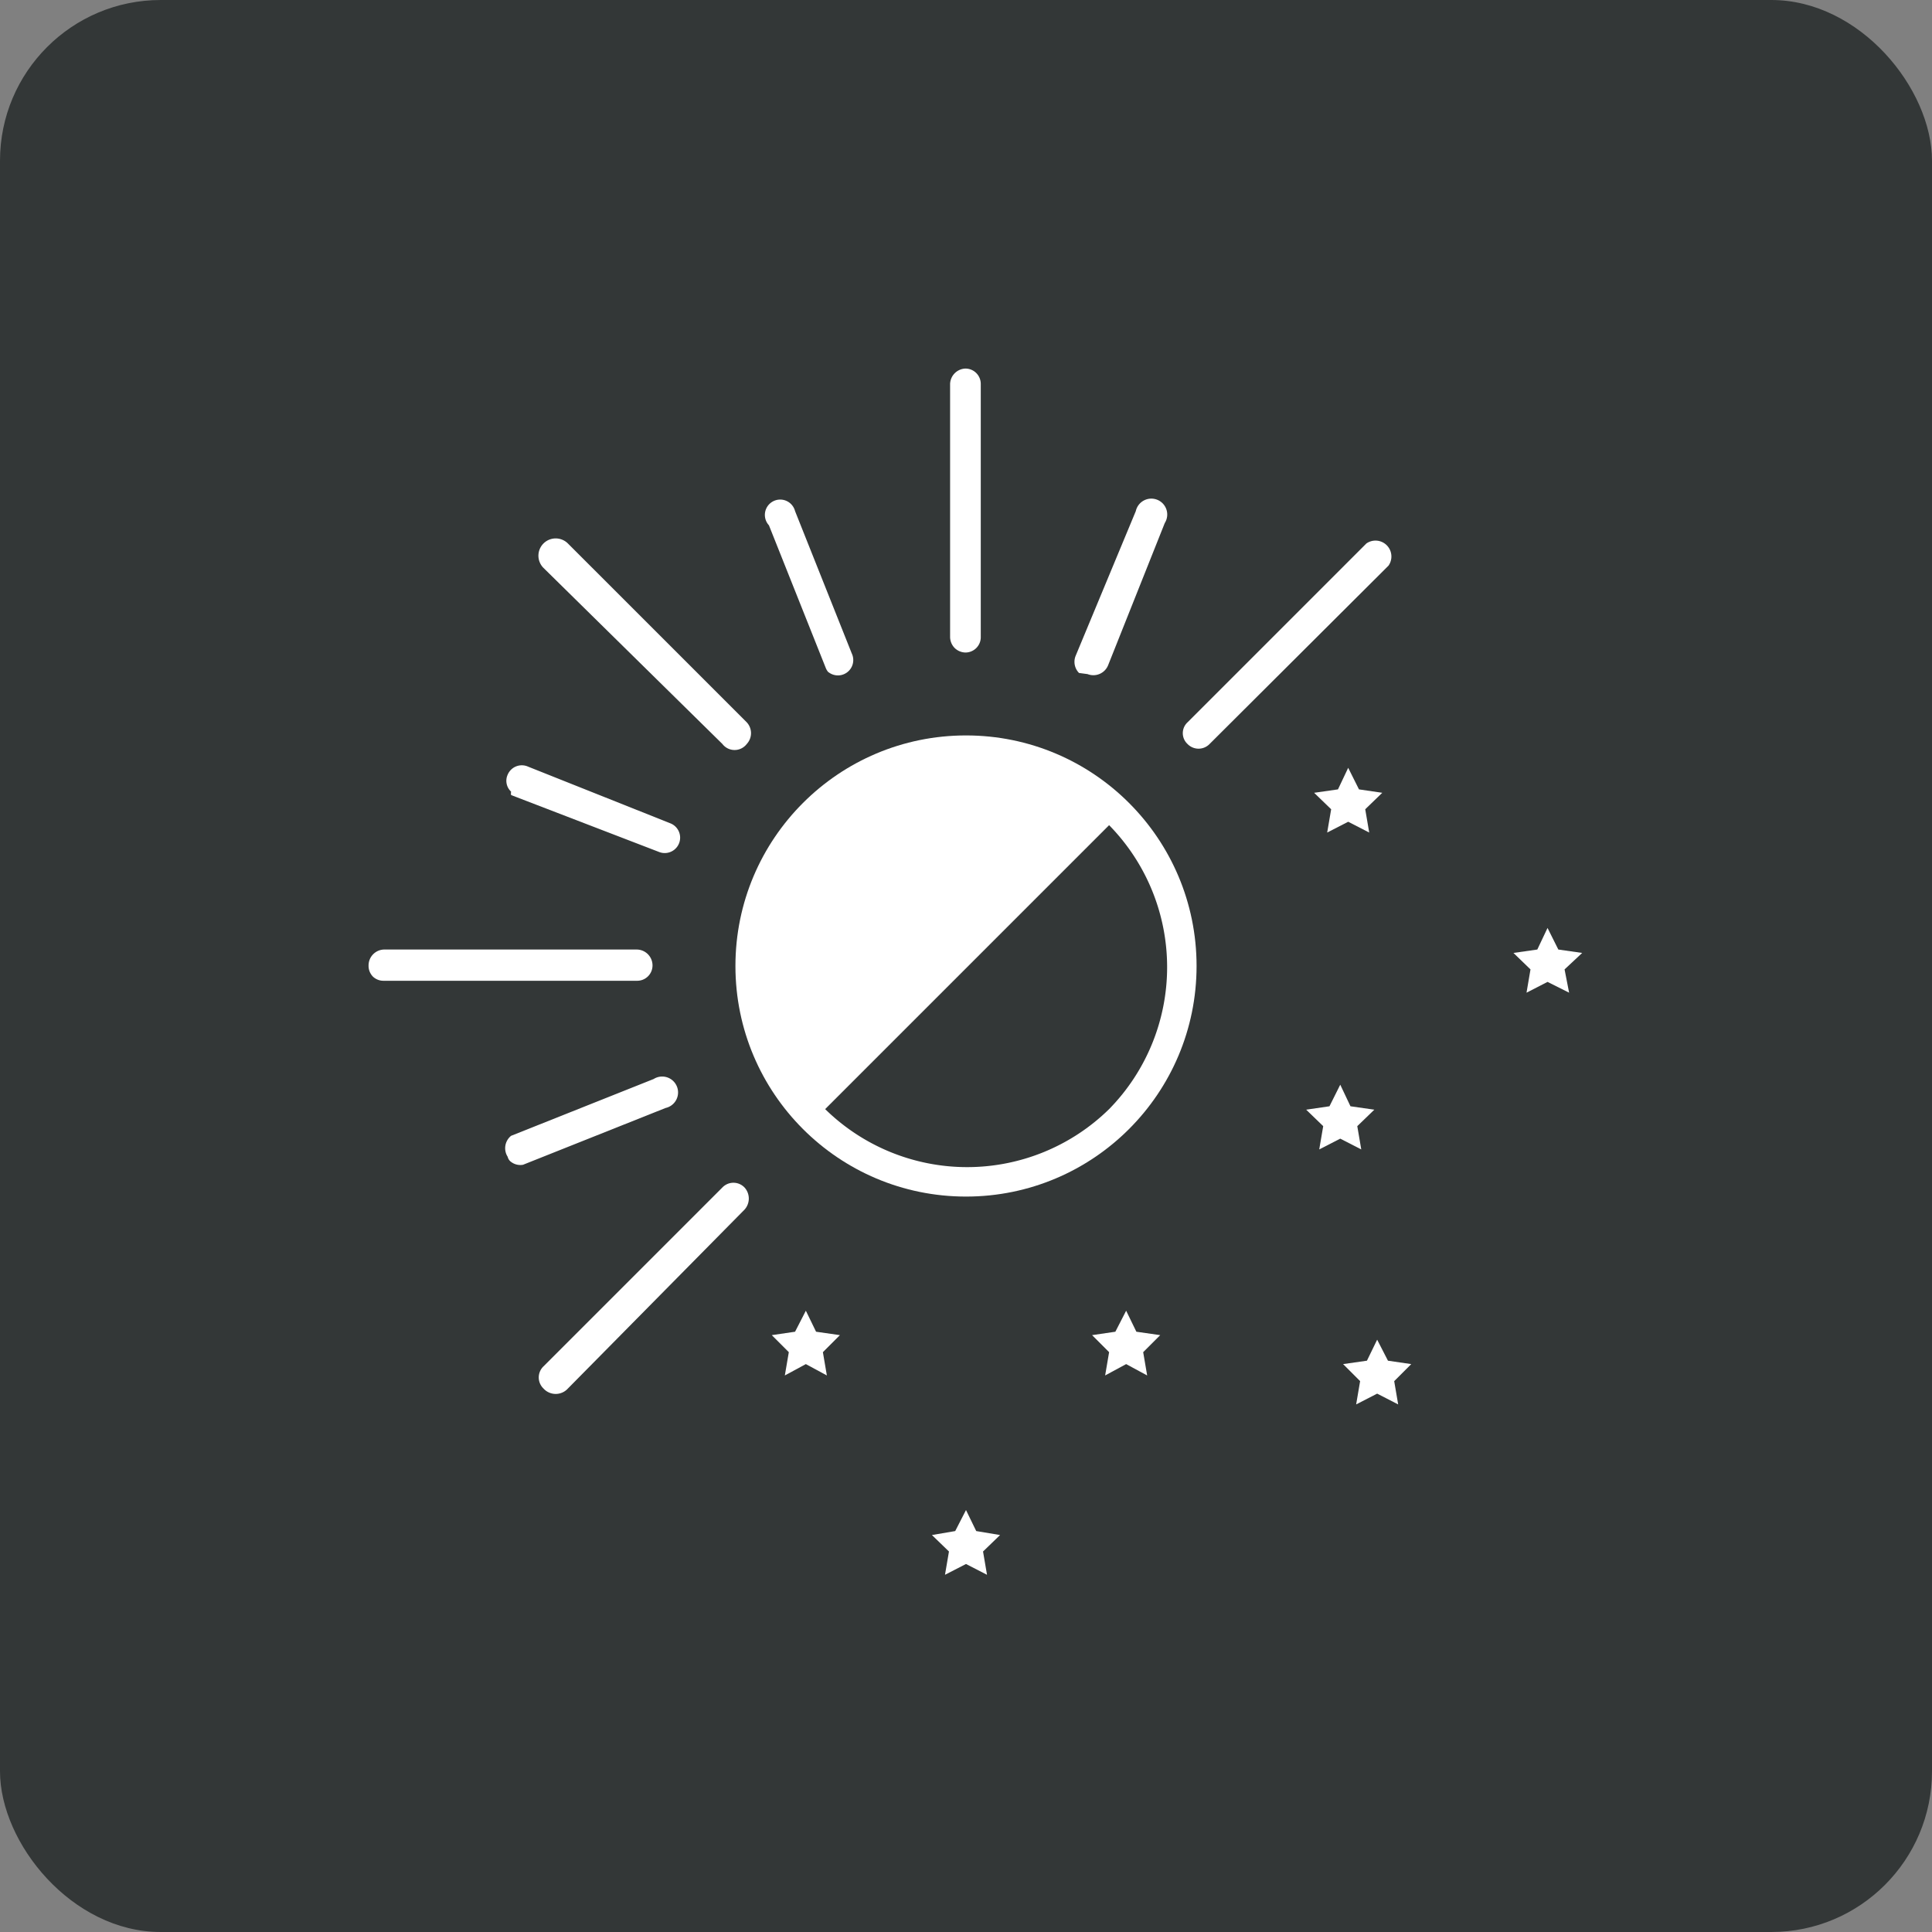
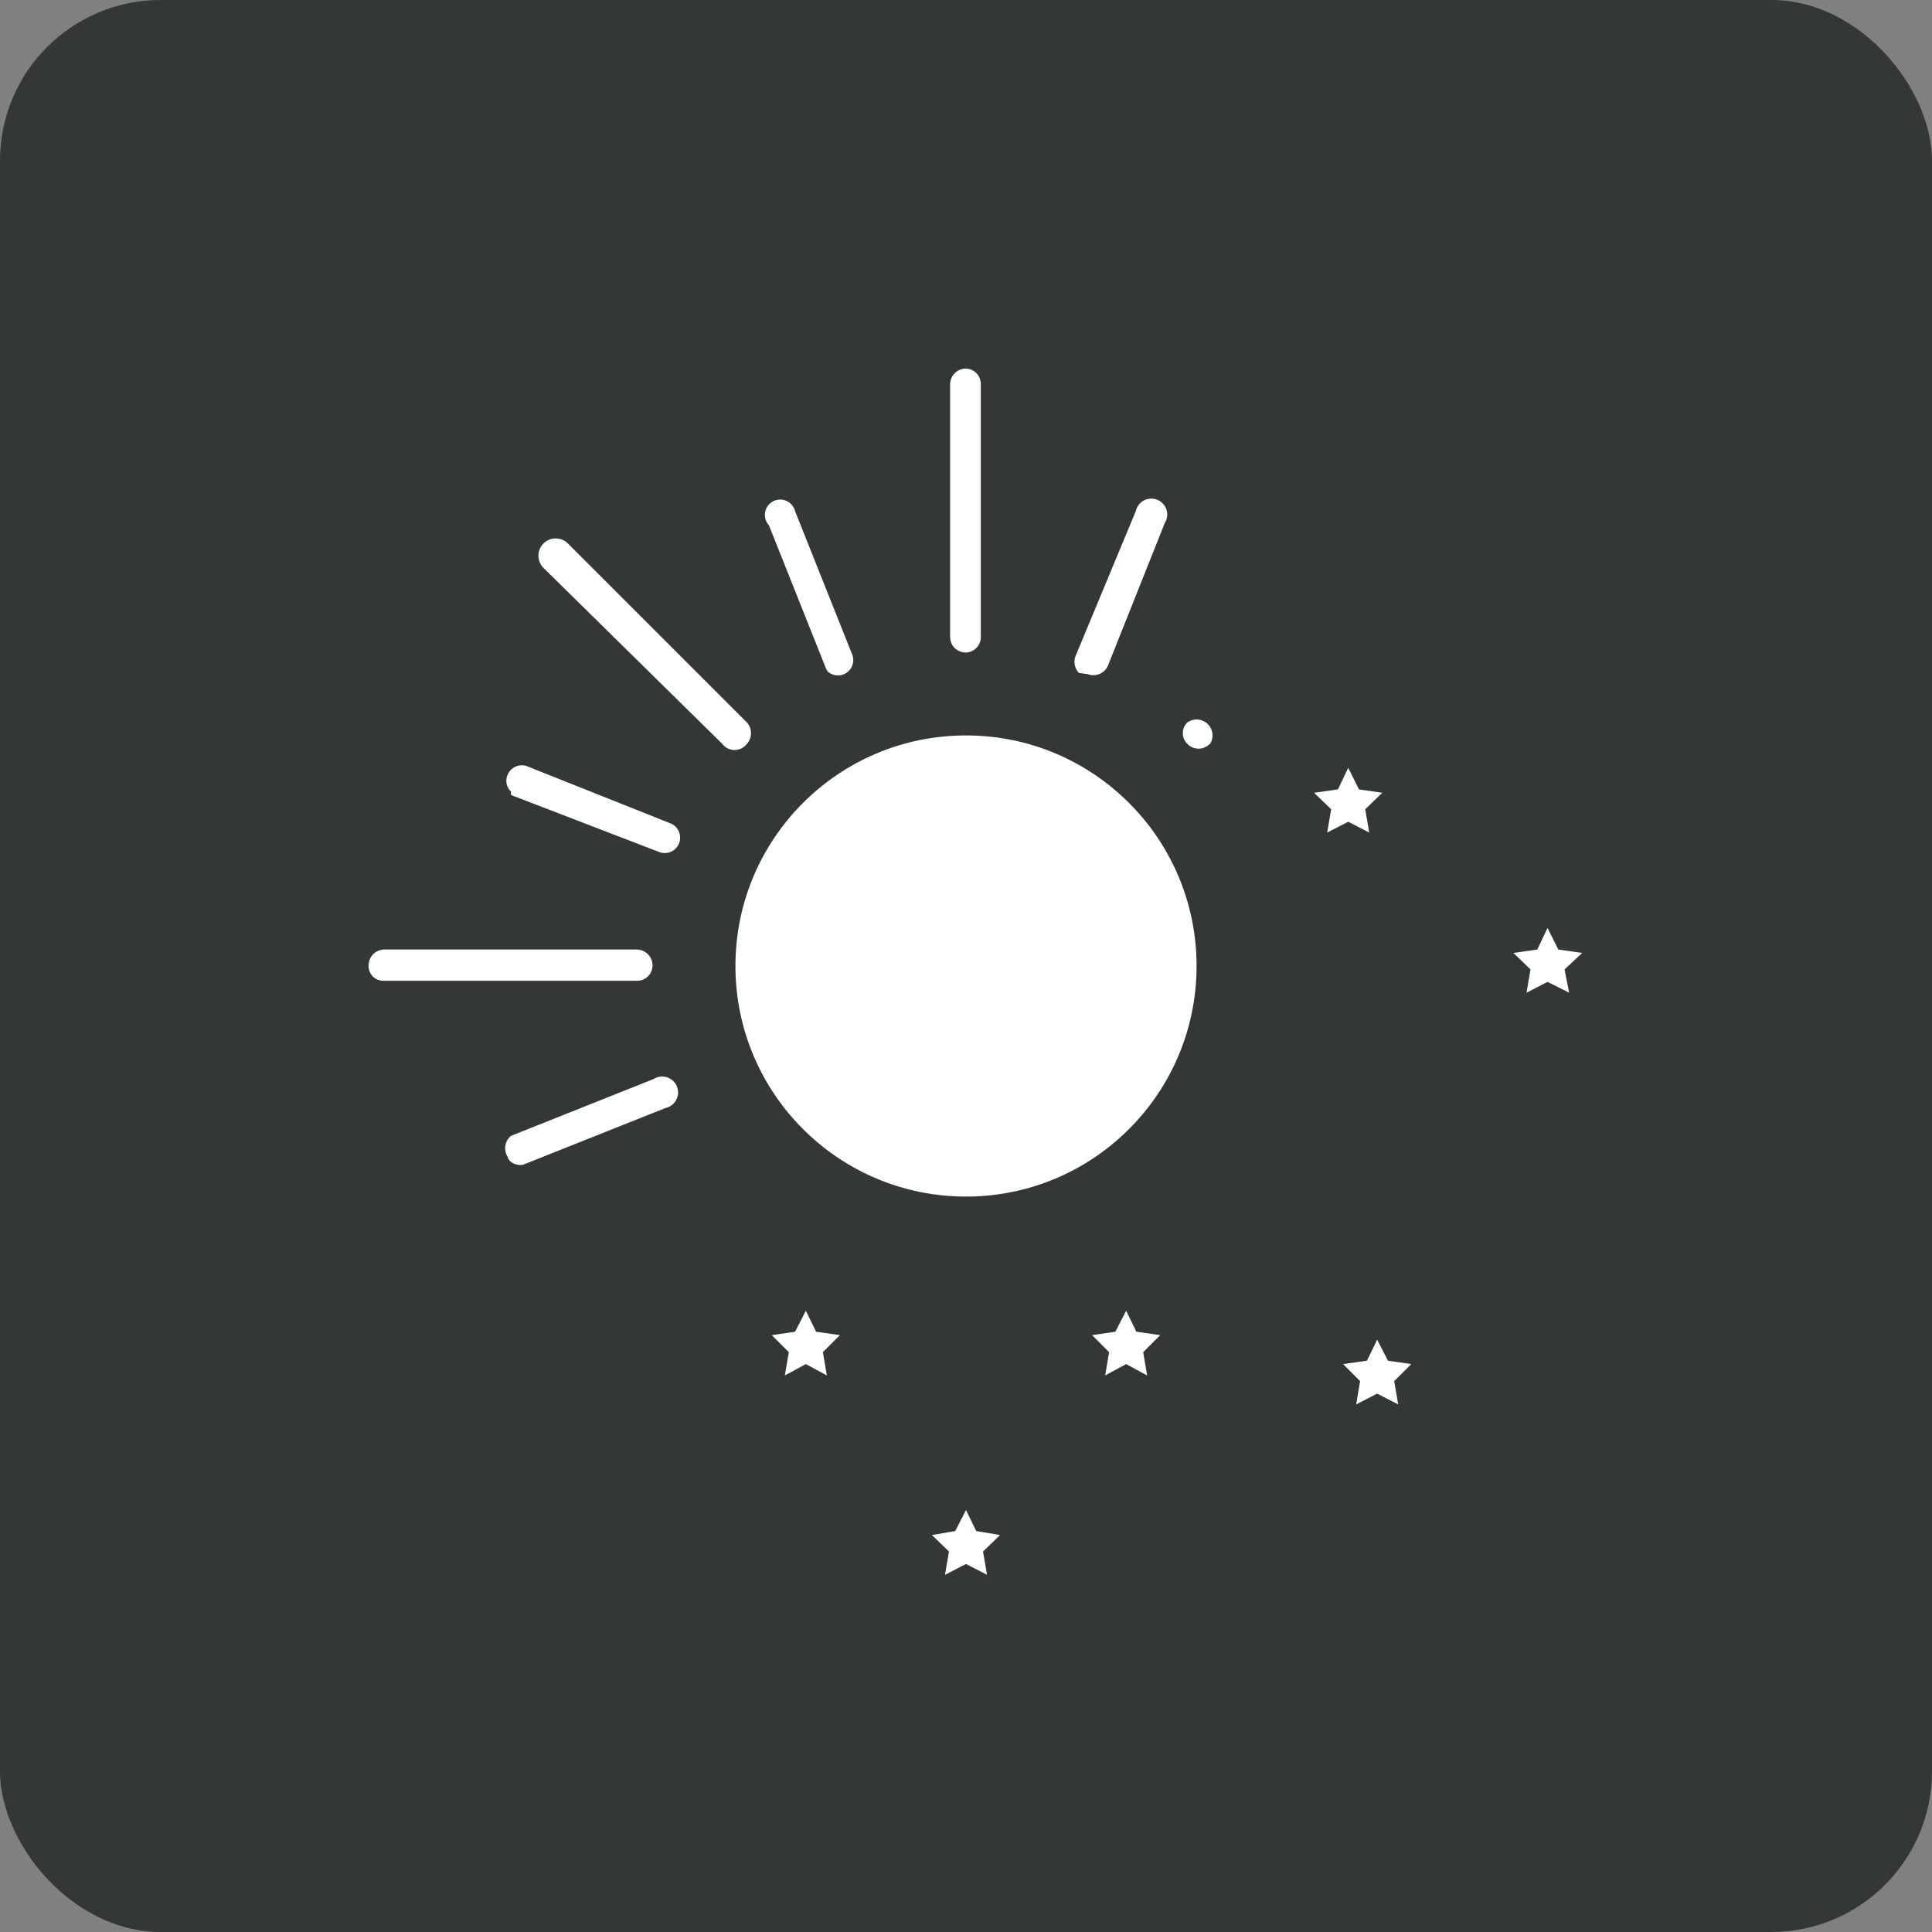
<svg xmlns="http://www.w3.org/2000/svg" viewBox="0 0 34.02 34.02">
  <rect x="0" y="0" width="34.02" height="34.02" fill="#808080" stroke="none" />
  <defs>
    <style>.cls-1{fill:#333737;}.cls-2{fill:#fff;}</style>
  </defs>
  <title>daynight</title>
  <g id="レイヤー_2" data-name="レイヤー 2">
    <g id="テキスト">
      <rect class="cls-1" width="34.02" height="34.02" rx="2.83" />
      <circle class="cls-2" cx="17.01" cy="17.01" r="4.06" />
-       <path class="cls-2" d="M20.91,13.1a.26.26,0,0,1,0-.38l3.15-3.15a.28.28,0,0,1,.39.39L21.3,13.1A.27.27,0,0,1,20.91,13.1Z" />
-       <path class="cls-2" d="M9.57,24.45a.27.27,0,0,1,0-.39l3.15-3.15a.27.27,0,0,1,.39,0,.29.29,0,0,1,0,.39L10,24.45A.29.29,0,0,1,9.57,24.45Z" />
+       <path class="cls-2" d="M20.91,13.1a.26.26,0,0,1,0-.38a.28.28,0,0,1,.39.39L21.3,13.1A.27.27,0,0,1,20.91,13.1Z" />
      <path class="cls-2" d="M12.72,13.1,9.57,10A.28.28,0,0,1,10,9.57l3.15,3.15a.28.28,0,0,1,0,.38A.27.27,0,0,1,12.72,13.1Z" />
      <path class="cls-2" d="M6.57,17.2A.27.27,0,0,1,6.49,17a.28.28,0,0,1,.27-.28h4.45a.28.28,0,0,1,.28.28.27.27,0,0,1-.28.27H6.76A.27.27,0,0,1,6.57,17.2Z" />
      <path class="cls-2" d="M16.81,11.41a.28.28,0,0,1-.08-.2V6.76A.28.28,0,0,1,17,6.49a.27.27,0,0,1,.27.27v4.45a.27.27,0,0,1-.27.28A.28.28,0,0,1,16.81,11.41Z" />
      <path class="cls-2" d="M14.6,11.85a.24.24,0,0,1-.06-.09l-1-2.51A.27.27,0,1,1,14,9l1,2.51a.27.27,0,0,1-.44.3Z" />
      <path class="cls-2" d="M9,13.94a.26.26,0,0,1-.06-.3.27.27,0,0,1,.36-.14l2.51,1a.27.27,0,1,1-.21.5L9,14A.15.15,0,0,1,9,13.94Z" />
      <path class="cls-2" d="M9,20.46a.15.15,0,0,1-.06-.09A.28.28,0,0,1,9,20l2.51-1a.28.28,0,1,1,.21.51l-2.51,1A.27.27,0,0,1,9,20.46Z" />
      <path class="cls-2" d="M19,11.85a.28.28,0,0,1-.06-.3L20,9a.28.28,0,1,1,.51.21l-1,2.51a.28.28,0,0,1-.36.15Z" />
-       <path class="cls-1" d="M19.53,19.53a3.57,3.57,0,0,0,0-5l-5,5A3.57,3.57,0,0,0,19.53,19.53Z" />
      <polygon class="cls-2" points="24.25 23.59 24.44 23.96 24.85 24.02 24.55 24.32 24.62 24.73 24.25 24.54 23.88 24.73 23.95 24.32 23.65 24.02 24.07 23.96 24.25 23.59" />
-       <polygon class="cls-2" points="23.6 19.1 23.78 19.48 24.2 19.54 23.9 19.83 23.97 20.24 23.6 20.05 23.23 20.24 23.3 19.83 23 19.54 23.41 19.48 23.6 19.1" />
      <polygon class="cls-2" points="27.25 16.34 27.44 16.72 27.86 16.78 27.55 17.07 27.63 17.48 27.25 17.29 26.88 17.48 26.95 17.07 26.65 16.78 27.07 16.72 27.25 16.34" />
      <polygon class="cls-2" points="23.74 13.52 23.93 13.9 24.34 13.96 24.04 14.25 24.11 14.66 23.74 14.47 23.37 14.66 23.44 14.25 23.14 13.96 23.56 13.9 23.74 13.52" />
      <polygon class="cls-2" points="19.83 23.08 20.01 23.45 20.43 23.51 20.13 23.81 20.2 24.22 19.83 24.02 19.46 24.22 19.53 23.81 19.23 23.51 19.64 23.45 19.83 23.08" />
      <polygon class="cls-2" points="17.01 26.59 17.19 26.96 17.61 27.03 17.31 27.32 17.38 27.73 17.01 27.54 16.64 27.73 16.71 27.32 16.41 27.03 16.82 26.96 17.01 26.59" />
      <polygon class="cls-2" points="14.19 23.08 14.37 23.45 14.79 23.51 14.49 23.81 14.56 24.22 14.19 24.02 13.82 24.22 13.89 23.81 13.59 23.51 14 23.45 14.19 23.08" />
    </g>
  </g>
</svg>